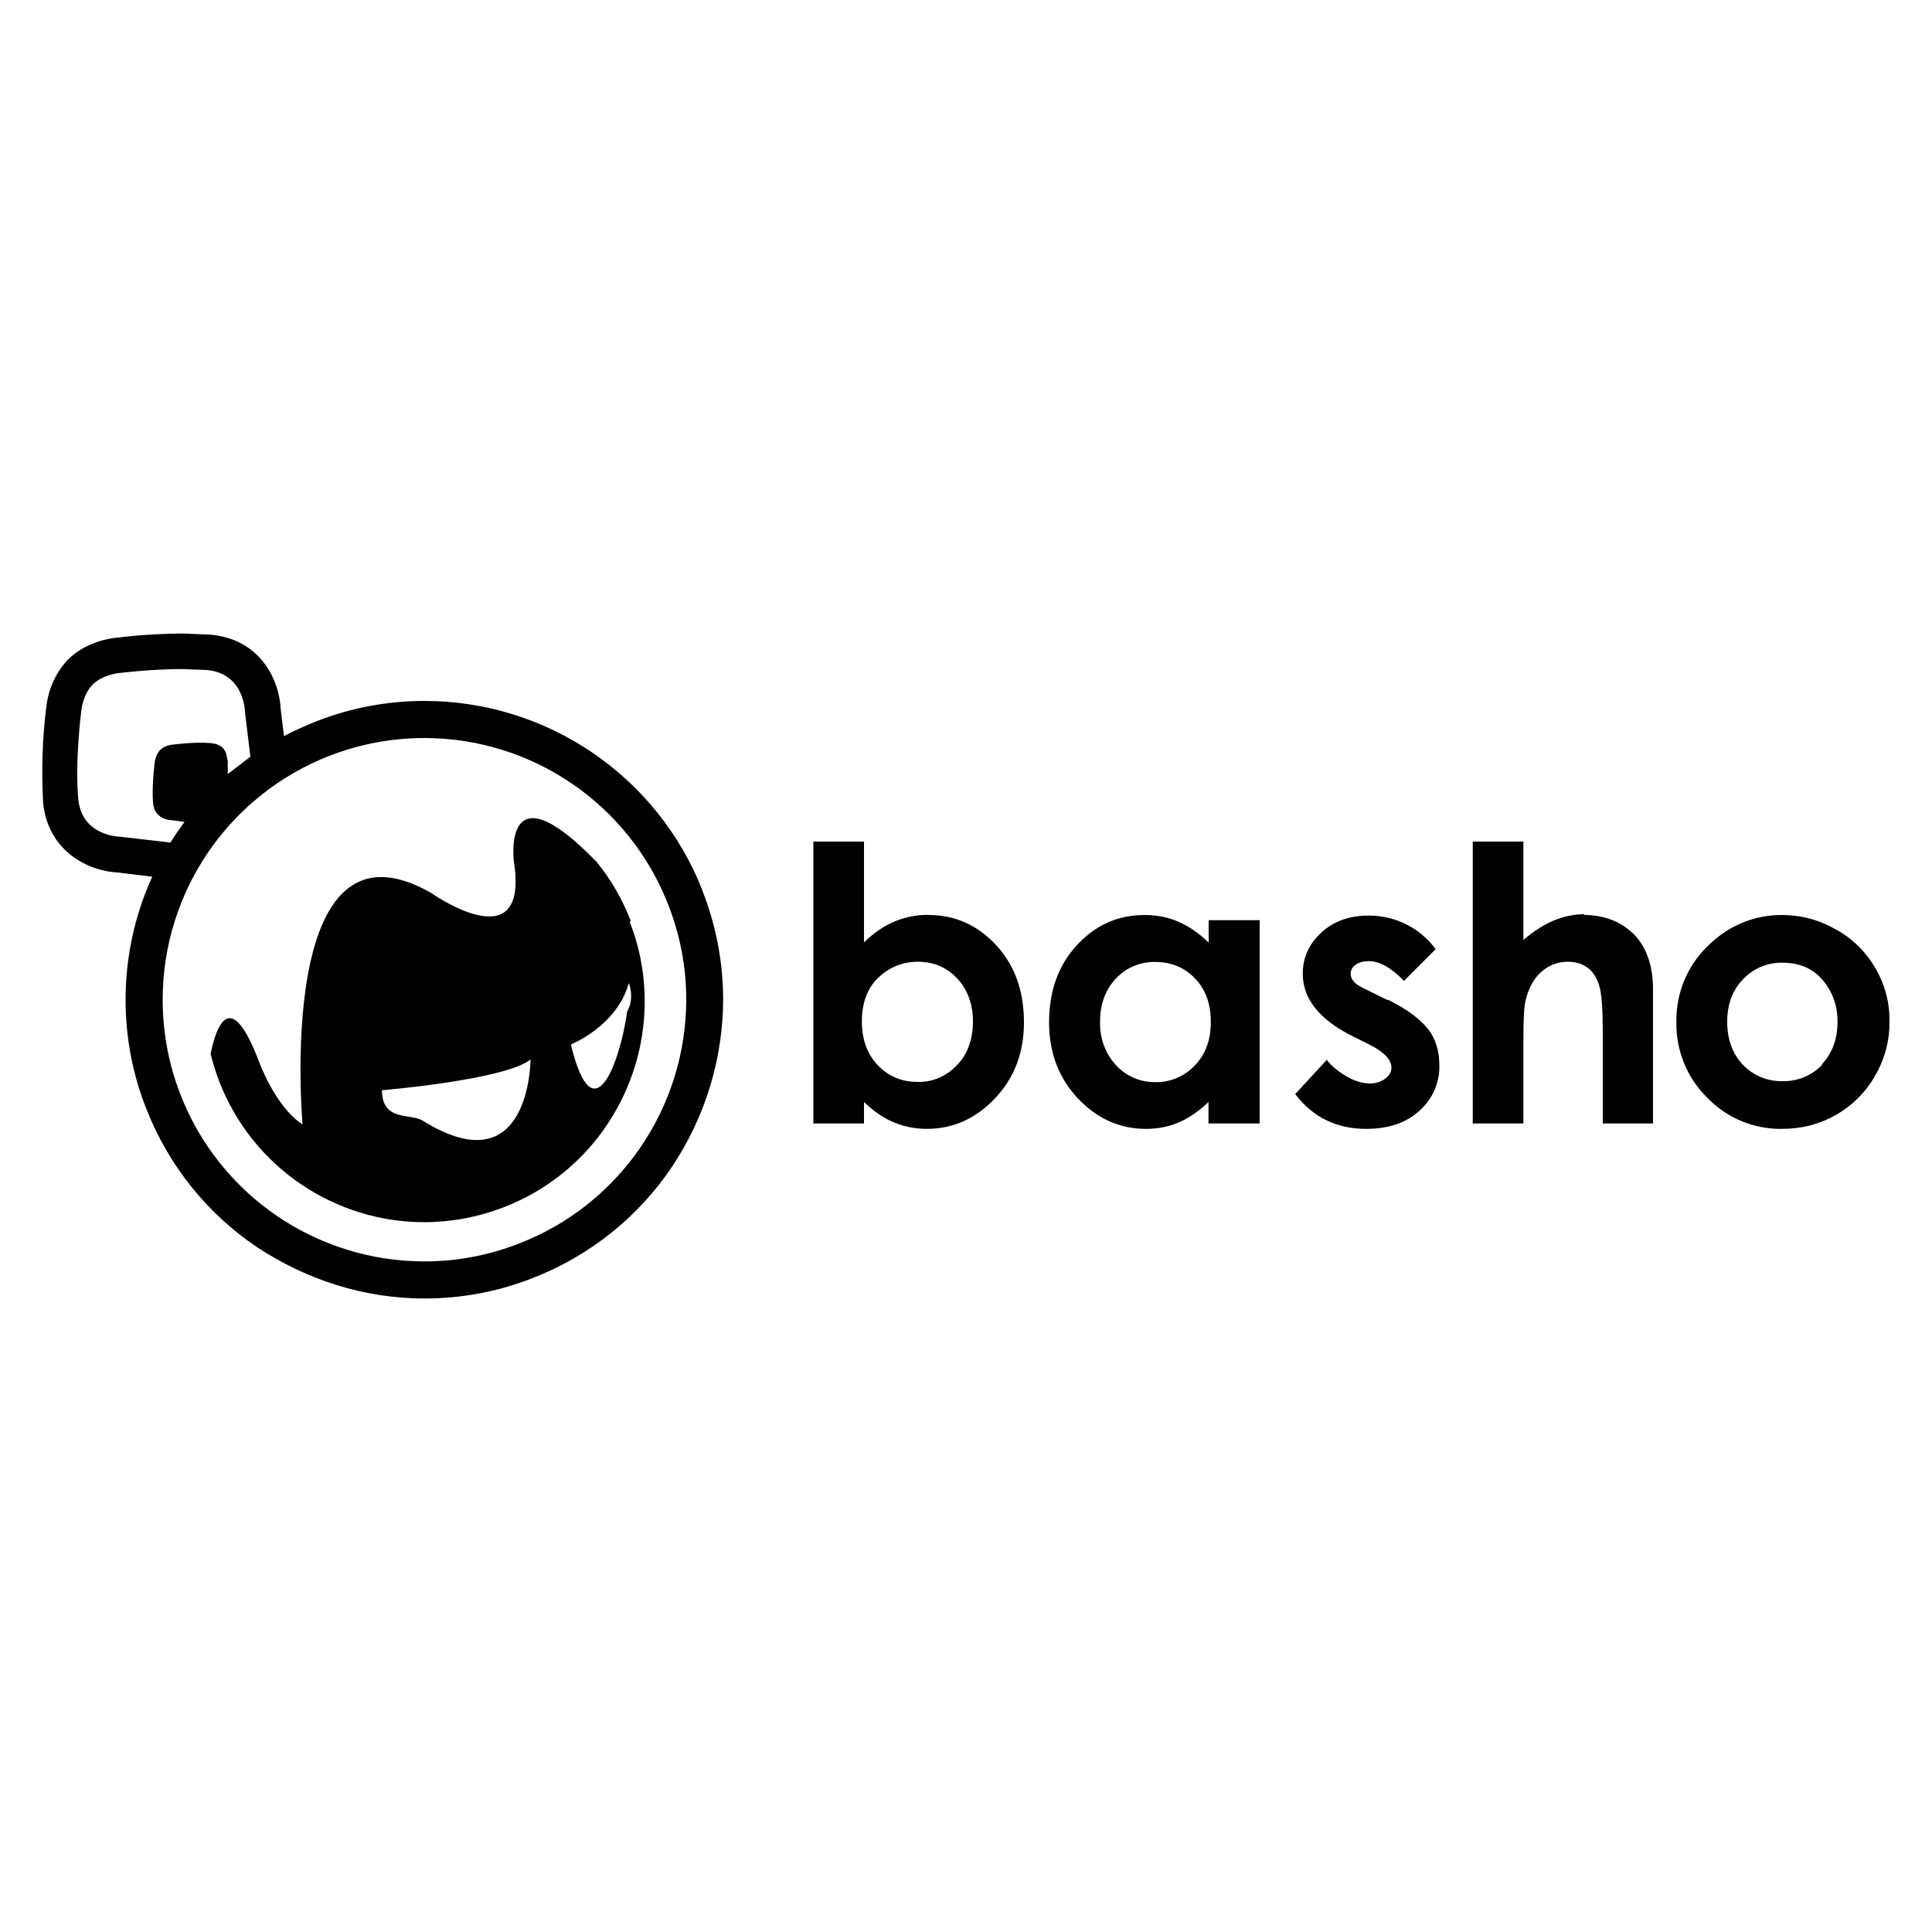
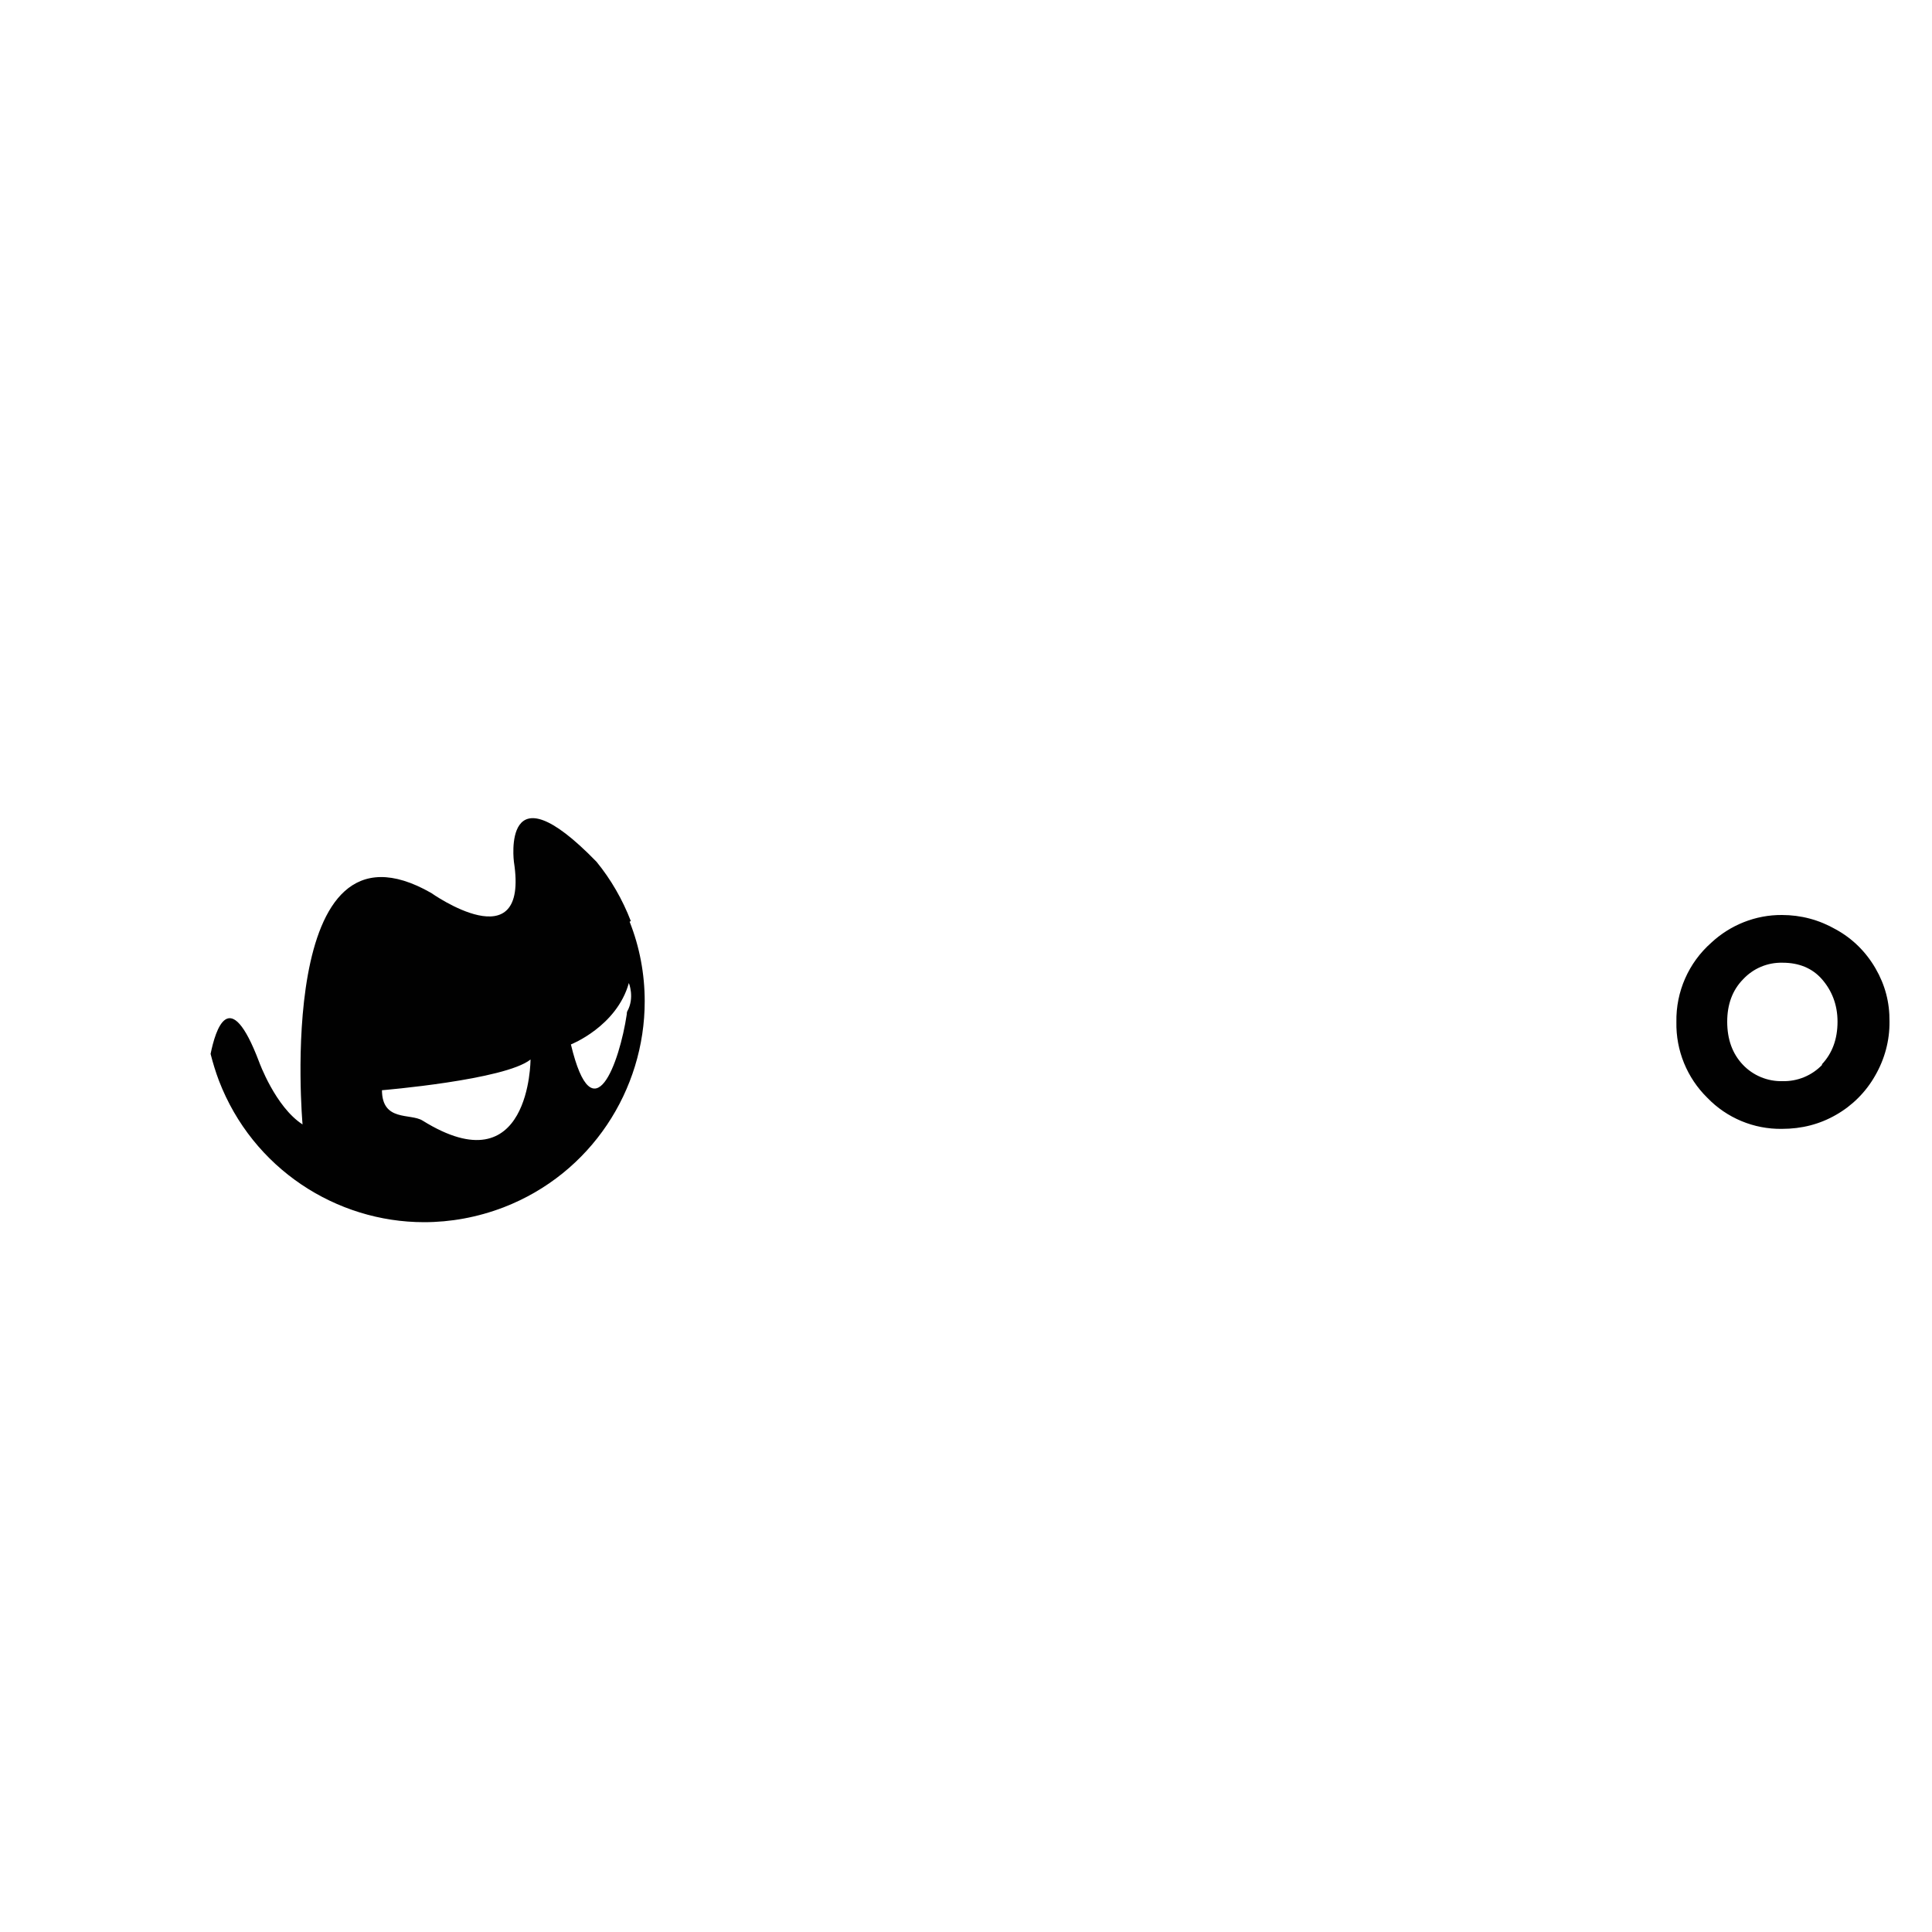
<svg xmlns="http://www.w3.org/2000/svg" version="1.1" id="Layer_1" x="0px" y="0px" viewBox="0 0 1000 1000" style="enable-background:new 0 0 1000 1000;" xml:space="preserve">
  <style type="text/css">
	.st0{fill:#010101;}
</style>
  <g>
-     <path class="st0" d="M495.4,551.2c-5.2,5.7-12.6,9-20.4,8.8c-8.3,0-15.2-2.9-20.7-8.7c-5.5-5.8-8.2-13.3-8.2-22.7   c0-9.1,2.7-16.9,8.2-22.3c5.5-5.3,12.4-8.5,20.7-8.5c8.3,0,15.1,2.9,20.5,8.7s8.1,13.5,8.1,22.2   C503.6,537.5,500.9,545.8,495.4,551.2L495.4,551.2z M480.5,473.5c-6.1,0-12.2,1.2-17.8,3.6c-5.6,2.4-10.7,6-15.5,10.7v-52.2H421   v145.9h26.2v-11.1c5.1,4.9,10.4,8.5,15.6,10.6c5.2,2.1,10.8,3.3,16.9,3.3c13.6,0,25.4-5.3,35.3-15.8C525,558,530,544.8,530,529.2   c0-16.3-4.8-29.6-14.4-40c-9.6-10.4-21.3-15.6-35-15.6 M618.5,551.4c-5.3,5.7-12.8,8.9-20.6,8.7c-7.7,0.1-15.1-3.1-20.3-8.8   c-5.6-6.1-8.5-14.2-8.2-22.5c0-9,2.7-16.4,8.1-22.2c5.2-5.7,12.6-8.8,20.3-8.7c8.4,0,15.2,2.8,20.7,8.5c5.5,5.7,8.2,13.1,8.2,22.3   C626.8,538,624.1,545.6,618.5,551.4L618.5,551.4z M625.6,487.9c-4.7-4.7-10.2-8.4-15.4-10.7c-5.2-2.4-11.5-3.6-17.8-3.6   c-13.7,0-25.4,5.2-35,15.6c-9.6,10.4-14.4,23.7-14.4,40c0,15.7,5,28.8,14.9,39.3c9.9,10.5,21.7,15.8,35.2,15.8   c6.1,0,11.7-1.1,16.9-3.3c5.2-2.2,10.4-5.7,15.5-10.6v11.1H652V476.3h-26.4L625.6,487.9 M718.3,517.7l-9.7-4.8   c-4.2-2-6.8-3.4-7.9-4.9c-1-1.1-1.6-2.5-1.6-3.9c0-1.9,0.8-3.5,2.5-4.7c1.7-1.3,4-1.9,7-1.9c5.4,0,11.4,3.3,18.1,10.2l16.4-16.4   c-4-5.5-9.3-9.9-15.3-12.9c-6-3-12.6-4.5-19.3-4.5c-10,0-18.2,2.9-24.6,8.8c-6.4,5.9-9.6,13-9.6,21.3c0,12.9,8.5,23.6,25.5,32.2   l8.9,4.4c7.7,3.9,11.5,7.9,11.5,11.9c0,2.2-1,4.1-3.2,5.8c-2.4,1.8-5.4,2.6-8.4,2.5c-3.9-0.2-7.7-1.4-11.1-3.4   c-4.2-2.3-7.8-5.1-10.8-8.8l-16.3,17.7c9.1,12,21.4,18,36.7,18c11.5,0,20.8-3.1,27.6-9.4c6.8-6,10.6-14.7,10.3-23.7   c0-7-1.9-13.5-5.7-18.4s-10.8-10.4-21-15.4 M820,473.2c-5.4,0-10.6,1.1-15.9,3.3c-5.2,2.2-10.4,5.6-15.6,10v-50.9h-26.2v145.9h26.2   v-42.2c0-11.3,0.3-18.5,1.2-21.7c1.5-6.1,4.1-11,8-14.5c3.9-3.5,8.5-5.3,13.8-5.3c4.1,0,7.6,1.1,10.4,3.2s4.8,5.4,6,9.7   c1.2,4.3,1.7,12.6,1.7,24.7v46.1h26V512c0-12.1-3.4-21.3-9.1-27.6c-6.8-7.2-15.9-10.8-26.4-10.8" />
    <path class="st0" d="M943.3,551c-5.4,5.7-12.9,8.8-20.7,8.6c-7.7,0.2-15.2-2.9-20.5-8.5c-5.4-5.7-8.1-13.1-8.1-22.3   c0-8.9,2.7-16.3,8.2-21.9c5.3-5.7,12.7-8.8,20.5-8.6c8.4,0,15.3,2.8,20.3,8.5c5,5.7,8.1,13,8.1,22c0,9-2.7,16.4-8.2,22.2H943.3z    M970.8,501.3c-4.9-8.5-11.9-15.5-20.5-20.2c-8.7-5-18.1-7.5-28-7.5c-13.5-0.1-26.6,5.1-36.5,14.3c-11.8,10.4-18.4,25.4-18.1,41.1   c-0.3,14.7,5.5,28.9,16,39.2c10.1,10.5,24.1,16.3,38.6,16.1c10.3,0,19.6-2.4,28.1-7.3c8.4-4.8,15.4-11.8,20.2-20.3   c4.9-8.5,7.5-18.1,7.4-27.9C978.1,518.7,975.7,509.8,970.8,501.3 M324.4,525.1c-3.7,24.7-17.4,63.5-28.9,15.5c0,0,23.7-9.3,30-31.8   c0,0,3.1,7.6-0.8,14.6C324.4,523.8,324.5,524.5,324.4,525.1L324.4,525.1z M218.7,580c-6.3-3.9-20.9,0.7-21-15.7   c0,0,63.7-5.3,76.9-15.9C274.6,548.3,274.6,614.8,218.7,580z M326.5,476.7c-4.3-11.1-10.2-21.4-17.7-30.6c-49.4-50.9-42.8,0-42.8,0   c8.1,52.2-42.8,16.1-42.8,16.1c-81.5-46.6-66.6,119.8-66.6,119.8c-14.1-9.1-22.5-32.4-22.5-32.4c-15.4-40.7-22.6-16.4-25.1-4.1   c1.2,4.7,2.6,9.3,4.3,13.8c17.5,45.6,60.8,73.3,106.2,73.3c13.7,0,27.6-2.5,41.2-7.7c45.3-17.5,73-60.8,73-106.6   c0-14.1-2.6-28.1-7.8-41.2" />
-     <path class="st0" d="M268.5,643.7c-15.6,6.1-32.1,9.2-48.8,9.2c-56,0-106.2-34.4-126.4-86.6c-6.2-16.1-9.1-32.6-9.1-48.9   c0-55.9,34.4-106.1,86.6-126.3c16.1-6.2,32.6-9.1,48.8-9.1c56,0,106.2,34.4,126.4,86.6c6.1,15.6,9.2,32.2,9.2,48.9   C355.1,573.4,320.7,623.6,268.5,643.7L268.5,643.7z M62.3,433.1c0,0-20.1-0.1-21.8-19.7c-1.8-19.6,1.6-45.7,1.6-45.7   s0.8-8.3,5.9-13.4s13.4-5.9,13.4-5.9s16.4-2.1,33-2.1l12.7,0.5c19.6,1.8,19.7,21.8,19.7,21.8l2.8,23.1l-11.7,8.9v-6.3   c-0.7-3.4-0.5-9-9.1-9.7s-20.1,0.9-20.1,0.9s-3.7,0.4-5.9,2.8c-2.3,2.4-2.7,6.2-2.7,6.2s-1.6,12-0.9,21s9.5,9,9.5,9l6.8,0.9   l-4.1,5.8l-3.2,4.9L62.3,433.1z M363.8,461.6l-0.3-0.9v0c-11.4-29.1-31.5-54-57.4-71.5c-25.5-17.2-55.6-26.4-86.4-26.4h0   c-19.1,0-38,3.5-55.8,10.5c-5.8,2.3-11.4,4.8-16.9,7.7l-1.7-13.8c-0.6-14.8-10.2-36.4-36.4-38.7l-14.3-0.6   c-11.8,0.1-23.5,0.8-35.2,2.3c-3.2,0.3-15.3,2.3-24.2,11.2l-0.5,0.5c-6,6.6-9.7,15-10.7,23.8c-2.1,16.4-2.6,33-1.7,49.5   c2.4,25.8,24,35.8,38.7,36.4l17.8,2.2C69.7,473.7,65,495.5,65,517.5c0,19.1,3.5,38,10.5,55.8c11.4,29.5,31.5,54.8,57.8,72.4   c25.7,16.9,55.5,26.4,86.4,26.4c19.1,0,38-3.5,55.8-10.5c29.5-11.4,54.8-31.5,72.4-57.8c17.1-25.6,26.3-55.7,26.4-86.4   c0-19.1-3.6-38-10.5-55.8" />
  </g>
</svg>